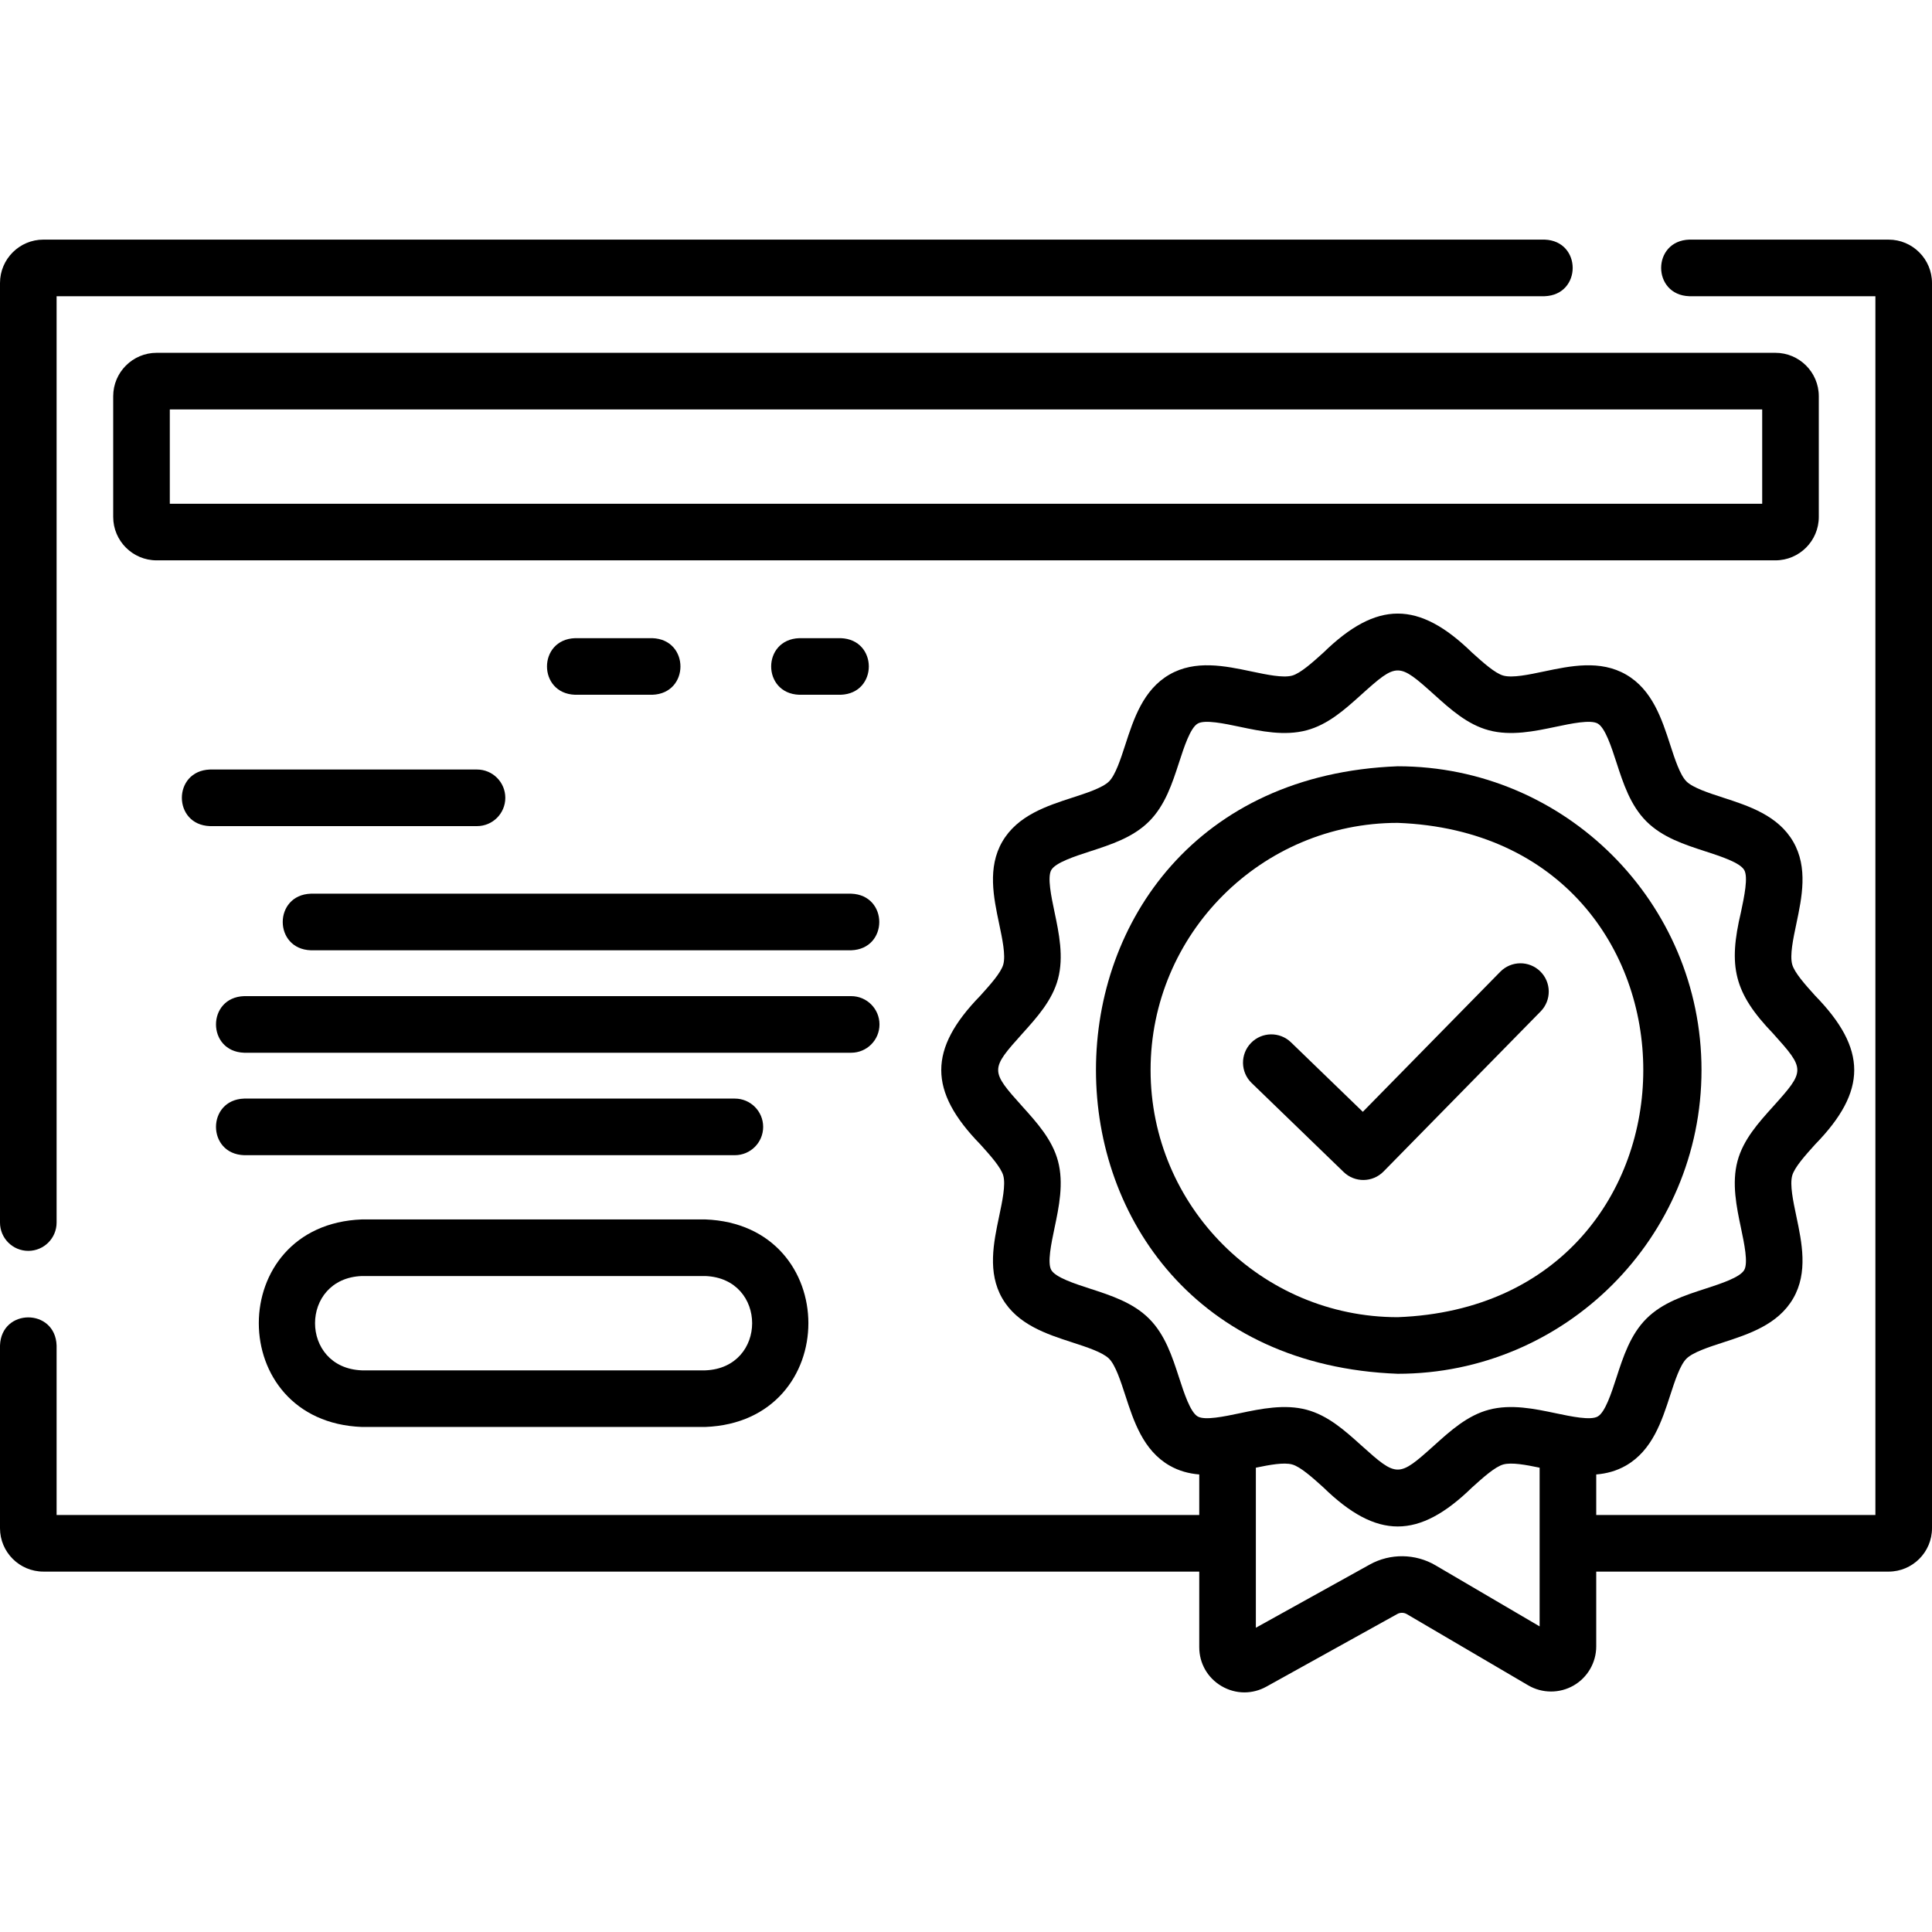
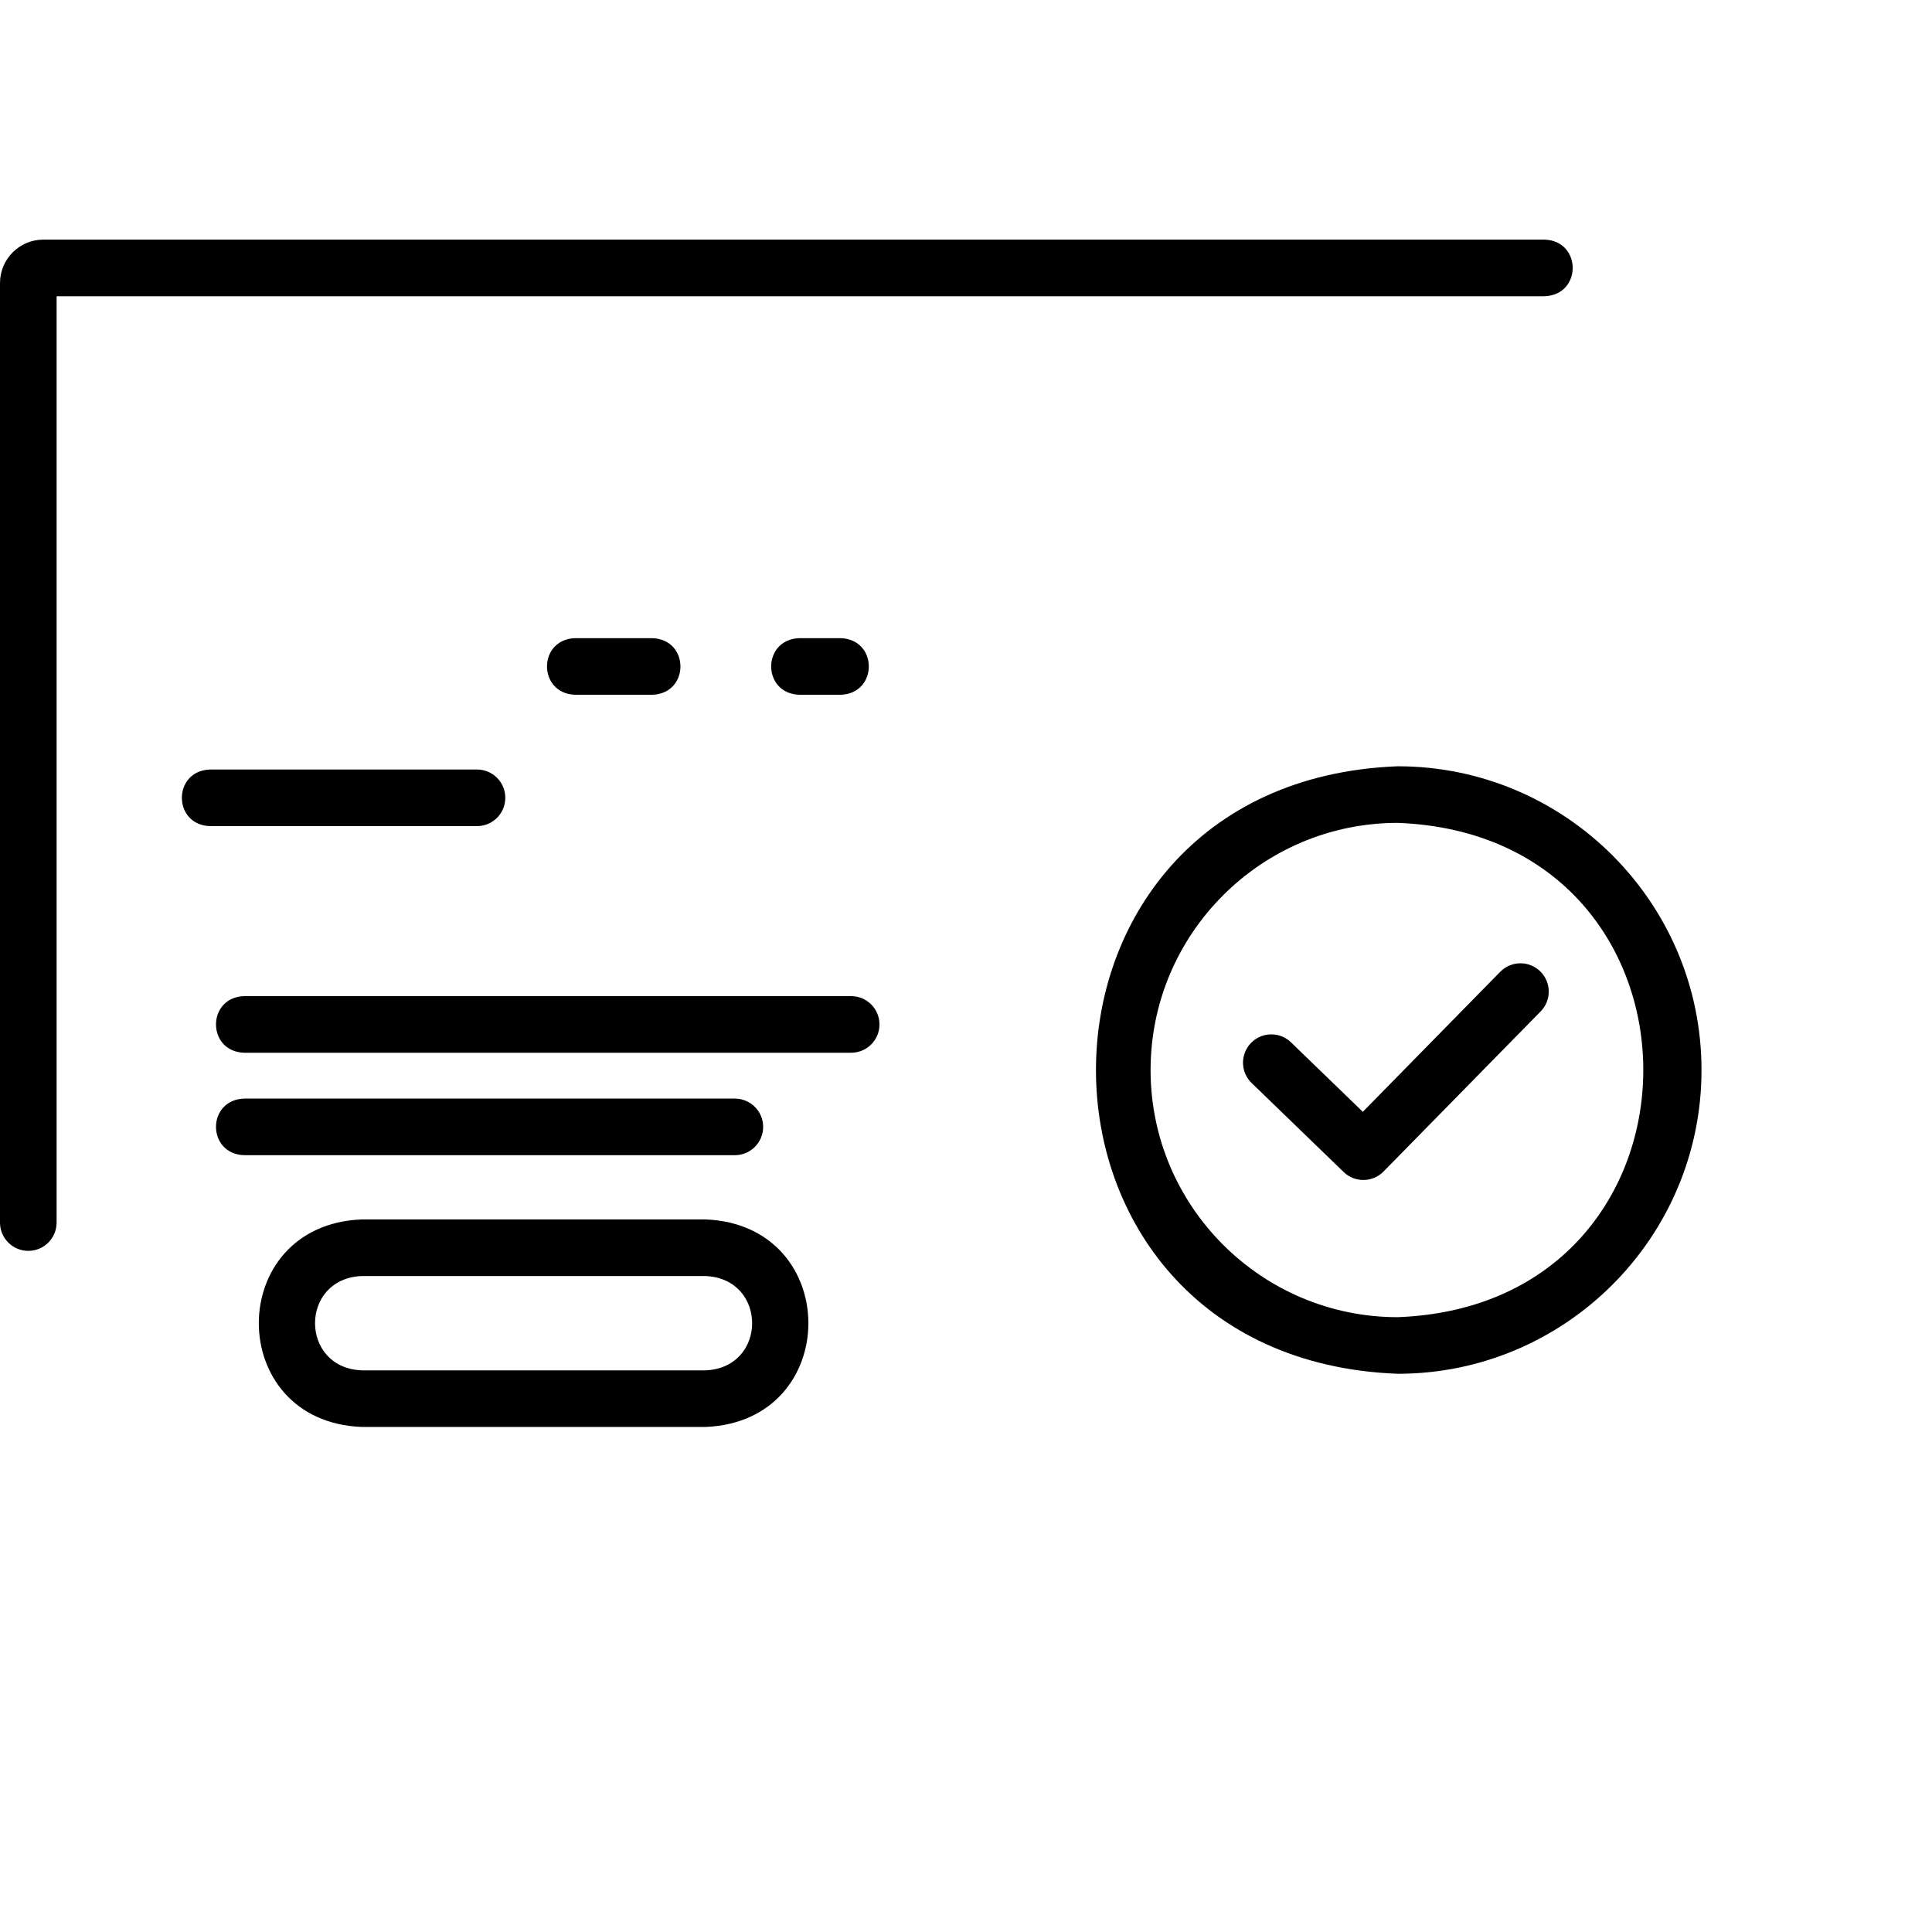
<svg xmlns="http://www.w3.org/2000/svg" id="Layer_1" viewBox="0 0 512 512">
  <g>
    <g>
-       <path d="m500.5 63.5h-52.833c-9.931.344-9.923 14.659 0 15h49.333v322.991h-73.982v-10.745c2.715-.224 5.387-.918 7.917-2.381 6.95-4.021 9.466-11.768 11.686-18.603 1.217-3.747 2.597-7.995 4.297-9.695 1.7-1.701 5.947-3.08 9.695-4.297 6.834-2.219 14.581-4.734 18.604-11.685 3.97-6.861 2.305-14.769.835-21.745-.863-4.099-1.756-8.339-1.108-10.763.589-2.2 3.517-5.447 6.1-8.311 13.805-14.159 13.783-25.253.001-39.392-2.583-2.864-5.511-6.111-6.1-8.312-.647-2.424.245-6.663 1.108-10.762 1.47-6.976 3.135-14.884-.836-21.746-4.021-6.949-11.768-9.465-18.603-11.684-3.747-1.217-7.995-2.596-9.695-4.297-1.701-1.7-3.08-5.948-4.297-9.695-2.22-6.835-4.735-14.582-11.686-18.603-6.862-3.968-14.77-2.304-21.746-.836-4.101.862-8.339 1.755-10.764 1.107-2.201-.588-5.448-3.516-8.312-6.098-14.159-13.804-25.255-13.78-39.394 0-2.864 2.583-6.11 5.511-8.312 6.099-2.422.648-6.664-.246-10.764-1.108-6.975-1.47-14.883-3.135-21.745.835-6.951 4.022-9.467 11.769-11.686 18.603-1.217 3.748-2.596 7.995-4.296 9.695-1.701 1.701-5.949 3.08-9.697 4.297-6.834 2.22-14.581 4.735-18.604 11.685-3.97 6.862-2.305 14.769-.835 21.746.863 4.1 1.756 8.339 1.108 10.762-.589 2.2-3.517 5.447-6.1 8.311-13.804 14.158-13.783 25.255 0 39.393 2.583 2.864 5.511 6.11 6.099 8.31.648 2.425-.244 6.664-1.107 10.763-1.47 6.976-3.135 14.884.835 21.745 4.021 6.951 11.769 9.467 18.604 11.685 3.748 1.217 7.995 2.597 9.695 4.296 1.7 1.701 3.08 5.949 4.297 9.697 2.219 6.834 4.733 14.581 11.685 18.603 2.53 1.463 5.203 2.156 7.918 2.38v10.745h-302.815v-44.925c-.344-9.931-14.659-9.923-15 0v48.424c0 6.341 5.159 11.5 11.5 11.5h306.315v20.038c0 4.277 2.202 8.127 5.892 10.299 1.894 1.115 3.983 1.674 6.076 1.674 1.992-.001 3.987-.507 5.816-1.522l34.691-19.249c.785-.438 1.757-.426 2.532.029l32.162 18.868c3.695 2.166 8.3 2.19 12.017.062 3.711-2.126 6.016-6.099 6.016-10.372v-19.826h77.483c6.341 0 11.5-5.159 11.5-11.5v-329.99c0-6.341-5.159-11.5-11.5-11.5zm-188.021 301.629c-1.823-5.615-3.708-11.422-7.957-15.67-4.248-4.247-10.054-6.133-15.669-7.956-4.06-1.317-9.111-2.958-10.252-4.931-1.091-1.886-.01-7.018.858-11.143 1.169-5.551 2.494-11.842.921-17.728-1.521-5.689-5.552-10.159-9.45-14.481-8.543-9.503-8.534-9.809 0-19.303 3.898-4.323 7.93-8.794 9.451-14.484 1.572-5.884.247-12.175-.922-17.727-.868-4.125-1.949-9.258-.859-11.142 1.142-1.973 6.193-3.613 10.253-4.932 5.615-1.823 11.422-3.709 15.671-7.956 4.247-4.248 6.133-10.054 7.956-15.669 1.318-4.059 2.958-9.111 4.931-10.252 1.888-1.093 7.019-.011 11.143.858 5.553 1.17 11.844 2.495 17.729.922 5.69-1.521 10.16-5.553 14.483-9.451 9.501-8.542 9.809-8.532 19.302 0 4.324 3.898 8.795 7.929 14.484 9.45 5.887 1.574 12.177.249 17.729-.92 4.124-.869 9.256-1.95 11.144-.858 1.972 1.141 3.612 6.192 4.931 10.251 1.823 5.616 3.709 11.423 7.956 15.67 4.248 4.247 10.055 6.133 15.67 7.956 4.06 1.318 9.111 2.959 10.252 4.931 1.091 1.885.01 7.018-.858 11.142-3.416 14.375-1.906 21.372 8.529 32.212 8.543 9.502 8.531 9.808 0 19.301-3.899 4.323-7.931 8.794-9.452 14.484-1.572 5.885-.247 12.176.922 17.727.868 4.125 1.949 9.258.858 11.143-1.141 1.973-6.192 3.612-10.252 4.931-5.615 1.823-11.422 3.709-15.67 7.957-4.247 4.248-6.133 10.054-7.956 15.669-1.318 4.059-2.959 9.11-4.931 10.251-1.885 1.091-7.019.01-11.145-.858-5.551-1.169-11.843-2.494-17.727-.922-5.69 1.521-10.161 5.553-14.485 9.452-9.502 8.543-9.807 8.528-19.302-.001-4.323-3.898-8.793-7.929-14.483-9.451-5.785-1.562-12.15-.263-17.728.922-4.125.869-9.26 1.948-11.144.859-1.972-1.142-3.612-6.193-4.931-10.253zm67.933 49.69c-5.328-3.125-11.994-3.206-17.398-.207l-30.198 16.756v-42.414c3.718-.773 7.397-1.448 9.593-.863 2.2.588 5.447 3.516 8.312 6.098 14.158 13.801 25.255 13.783 39.393 0 2.864-2.583 6.111-5.511 8.312-6.098 2.196-.586 5.876.089 9.593.863v42.058z" />
      <path d="m7.5 331.493c4.142 0 7.5-3.357 7.5-7.5v-245.493h394.333c9.931-.344 9.923-14.659 0-15h-397.833c-6.341 0-11.5 5.159-11.5 11.5v248.993c0 4.142 3.358 7.5 7.5 7.5z" />
-       <path d="m482 136.998v-31.999c0-6.341-5.159-11.5-11.5-11.5h-429c-6.341 0-11.5 5.159-11.5 11.5v31.999c0 6.341 5.159 11.5 11.5 11.5h429c6.341 0 11.5-5.159 11.5-11.5zm-15-3.5h-422v-24.999h422z" />
      <path d="m133.913 211.43c0-4.142-3.358-7.5-7.5-7.5h-70.771c-9.931.344-9.923 14.659 0 15h70.771c4.142 0 7.5-3.357 7.5-7.5z" />
-       <path d="m225.572 236.836h-143.198c-9.931.344-9.923 14.659 0 15h143.198c9.931-.344 9.924-14.659 0-15z" />
      <path d="m233.072 271.486c0-4.142-3.358-7.5-7.5-7.5h-160.885c-9.931.344-9.923 14.659 0 15h160.885c4.142 0 7.5-3.357 7.5-7.5z" />
      <path d="m202.245 298.637c0-4.142-3.358-7.5-7.5-7.5h-130.058c-9.931.344-9.923 14.659 0 15h130.058c4.142 0 7.5-3.358 7.5-7.5z" />
      <path d="m172.881 184.12c9.931-.344 9.923-14.659 0-15h-20.477c-9.931.344-9.923 14.659 0 15z" />
      <path d="m222.801 184.12c9.931-.344 9.923-14.659 0-15h-10.987c-9.931.344-9.923 14.659 0 15z" />
      <path d="m450.917 283.568c0-44.386-36.112-80.498-80.5-80.498-106.647 4.047-106.618 156.965.001 160.996 44.387 0 80.499-36.111 80.499-80.498zm-146 0c0-36.116 29.383-65.498 65.5-65.498 86.775 3.292 86.752 127.717-.001 130.996-36.116 0-65.499-29.382-65.499-65.498z" />
      <path d="m408.187 257.429c-2.955-2.899-7.703-2.855-10.606.101l-36.421 37.113-19.035-18.415c-2.977-2.878-7.725-2.801-10.605.176s-2.801 7.724.176 10.605l24.388 23.593c2.961 2.864 7.679 2.805 10.568-.138l41.637-42.428c2.899-2.957 2.854-7.706-.102-10.607z" />
      <path d="m95.908 378.159h91c36.442-1.387 36.414-53.624 0-54.998h-91c-36.442 1.387-36.414 53.624 0 54.998zm0-39.999h91c16.564.63 16.552 24.375 0 24.999h-91c-16.565-.63-16.552-24.374 0-24.999z" />
    </g>
  </g>
</svg>